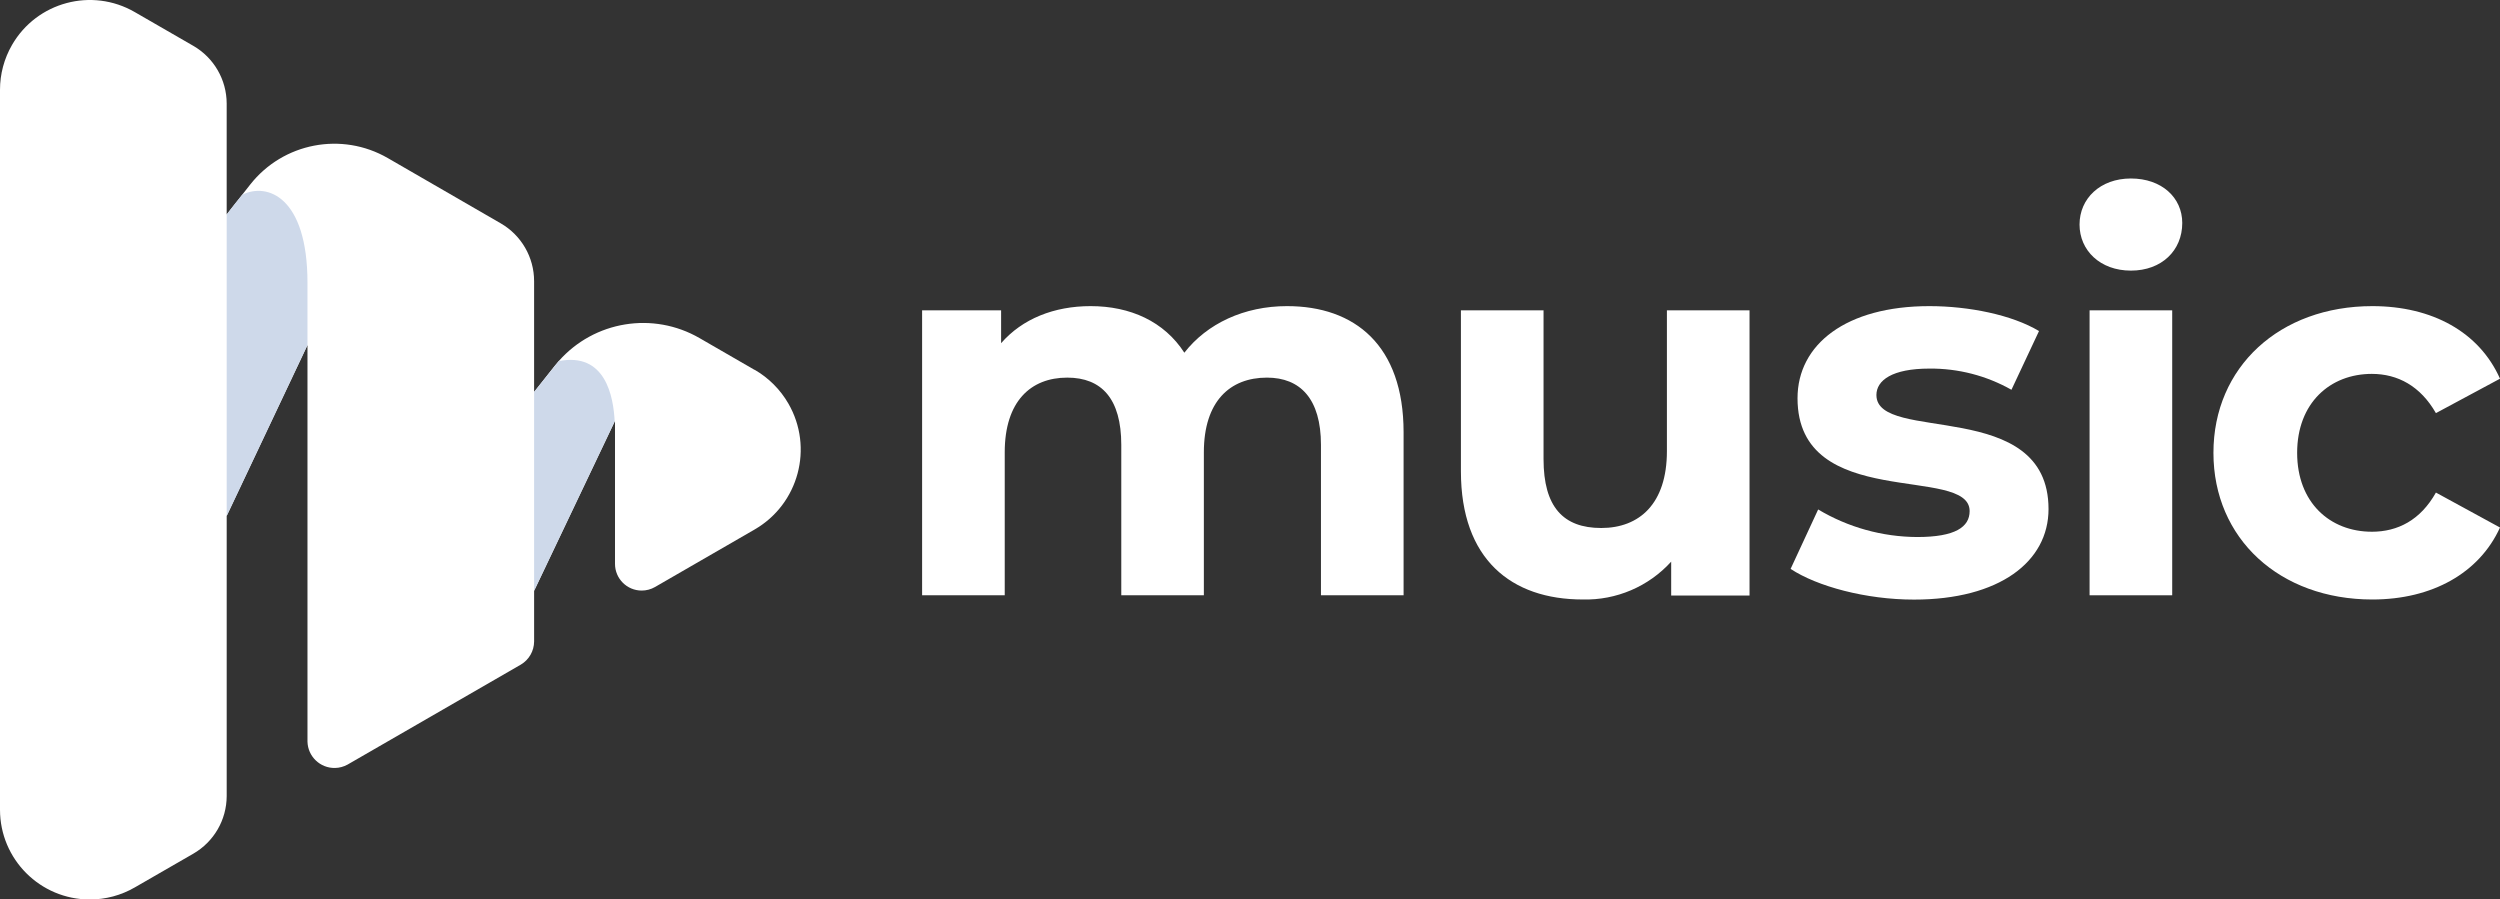
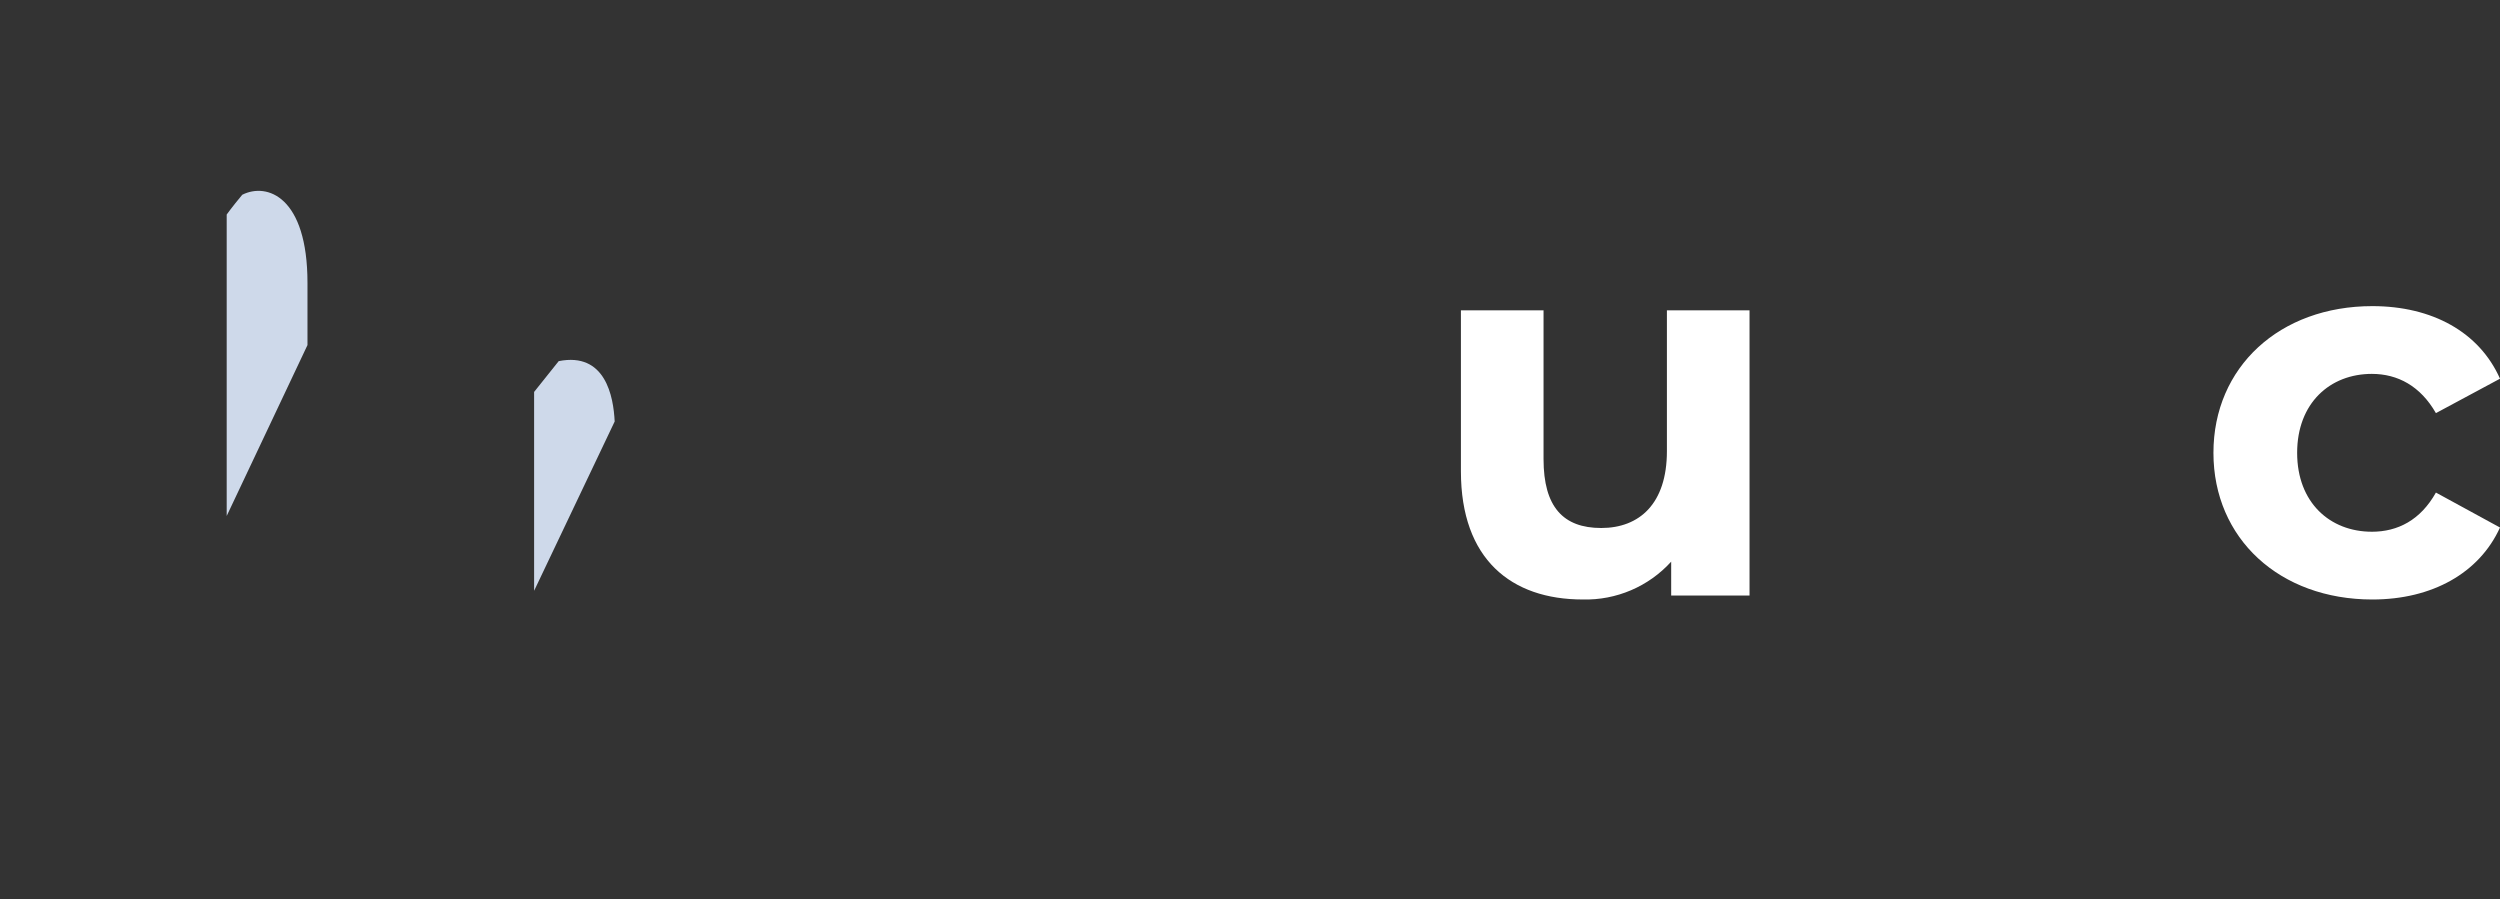
<svg xmlns="http://www.w3.org/2000/svg" id="Layer_2" data-name="Layer 2" viewBox="0 0 2842.66 1022.78">
  <rect x="0" y="0" width="2842.66" height="1022.78" fill="#333333" stroke="none" />
  <defs>
    <style>
      .cls-1 {
      fill: #fff;
      }

      .cls-2 {
      fill: #ced9ea;
      }
    </style>
  </defs>
  <g id="Layer_1-2" data-name="Layer 1">
    <g>
-       <path class="cls-1" d="M1463.42,348.08c-48.79,0-90.94,19.85-116.74,52.97-22.92-35.51-61.44-52.97-106.61-52.97-41.54,0-77.67,14.44-101.75,42.15v-37.36h-89.83v324h93.95v-162.58c0-57.82,29.49-84.92,71.09-84.92,39.14,0,61.44,24.09,61.44,76.5v171h93.89v-162.58c0-57.82,29.55-84.92,71.71-84.92,37.91,0,61.44,24.09,61.44,76.5v171h93.95v-185.5c-.06-98.74-55.42-143.29-132.54-143.29Z" />
      <path class="cls-1" d="M1895.38,513.06c0,59.66-31.28,87.31-74.65,87.31s-65.62-24.09-65.62-78.28v-169.22h-93.95v183.1c0,99.97,57.2,145.68,138.5,145.68,38.19,.99,74.91-14.72,100.58-43.01v38.53h89.09V352.87h-93.95v160.19Z" />
-       <path class="cls-1" d="M2133.6,449.22c0-16.84,18.06-30.11,60.22-30.11,32.69-.31,64.88,8,93.33,24.09l31.34-66.79c-30.72-18.43-79.88-28.33-124.67-28.33-94.56,0-149.92,43.38-149.92,104.76,0,129.46,195.7,75.27,195.7,128.3,0,18.06-16.28,29.49-59.6,29.49-39.67-.17-78.57-10.99-112.63-31.34l-31.34,67.59c30.11,19.85,85.53,34.9,140.34,34.9,96.96,0,152.94-43.01,152.94-102.98-.06-127.74-195.7-74.16-195.7-129.59Z" />
-       <path class="cls-1" d="M2423,202.95c-34.96,0-58.43,22.86-58.43,52.35s23.47,52.41,58.43,52.41,58.37-22.86,58.37-54.19c0-28.88-23.47-50.57-58.37-50.57Z" />
-       <rect class="cls-1" x="2375.99" y="352.87" width="93.95" height="324" />
      <path class="cls-1" d="M2696.92,604.61c-47.56,0-84.92-33.12-84.92-89.71s37.36-89.77,84.92-89.77c29.49,0,55.3,13.89,72.87,44.61l72.87-39.14c-23.53-53.03-77.11-82.52-145.13-82.52-105.44,0-180.71,69.25-180.71,166.82s75.27,166.76,180.71,166.76c68.02,0,121.6-30.11,145.13-81.84l-72.87-39.75c-17.51,31.28-43.38,44.55-72.87,44.55Z" />
-       <path class="cls-1" d="M858.01,420.58l-62.55-36.13c-52.81-30.55-119.84-19.6-160.19,26.18-1.6,1.78-3.2,3.63-4.67,5.53l-23.29,29.49v-125.96c0-27.13-14.47-52.19-37.97-65.75l-128.42-74.22c-52.39-30.23-119.04-17.38-156.44,30.17l-26.73,33.98V117.79c-.03-27.1-14.5-52.13-37.97-65.68L153.18,13.7C104.34-14.5,41.88,2.23,13.68,51.08,4.7,66.63-.02,84.28,0,102.24V920.68c.01,56.4,45.74,102.11,102.14,102.1,17.92,0,35.52-4.72,51.04-13.68l66.61-38.4c23.41-13.49,37.88-38.42,37.97-65.44v-318.65l29.49-62.3,62.37-131.92v450.76c.36,16.96,14.4,30.43,31.36,30.07,4.99-.1,9.87-1.42,14.23-3.84l196.99-113.67c9.34-5.51,15.08-15.52,15.12-26.36v-57.57l91.61-192.44,.37-.68v162.4c-.05,16.76,13.49,30.4,30.25,30.45,5.34,.02,10.59-1.37,15.21-4.03l113.24-65.38c50.17-28.95,67.38-93.1,38.42-143.27-9.21-15.96-22.46-29.21-38.42-38.42v.18Z" />
      <path class="cls-2" d="M349.62,321.54c0-97.88-45.9-114.29-74.16-100.09-11.67,14.01-17.7,22.49-17.7,22.49v342.74l91.86-194.29v-70.85Z" />
      <path class="cls-2" d="M635.27,410.63c53.21-10.57,62.3,40.31,63.66,68.63l-91.61,192.51v-226.12l27.96-35.02Z" />
    </g>
  </g>
</svg>